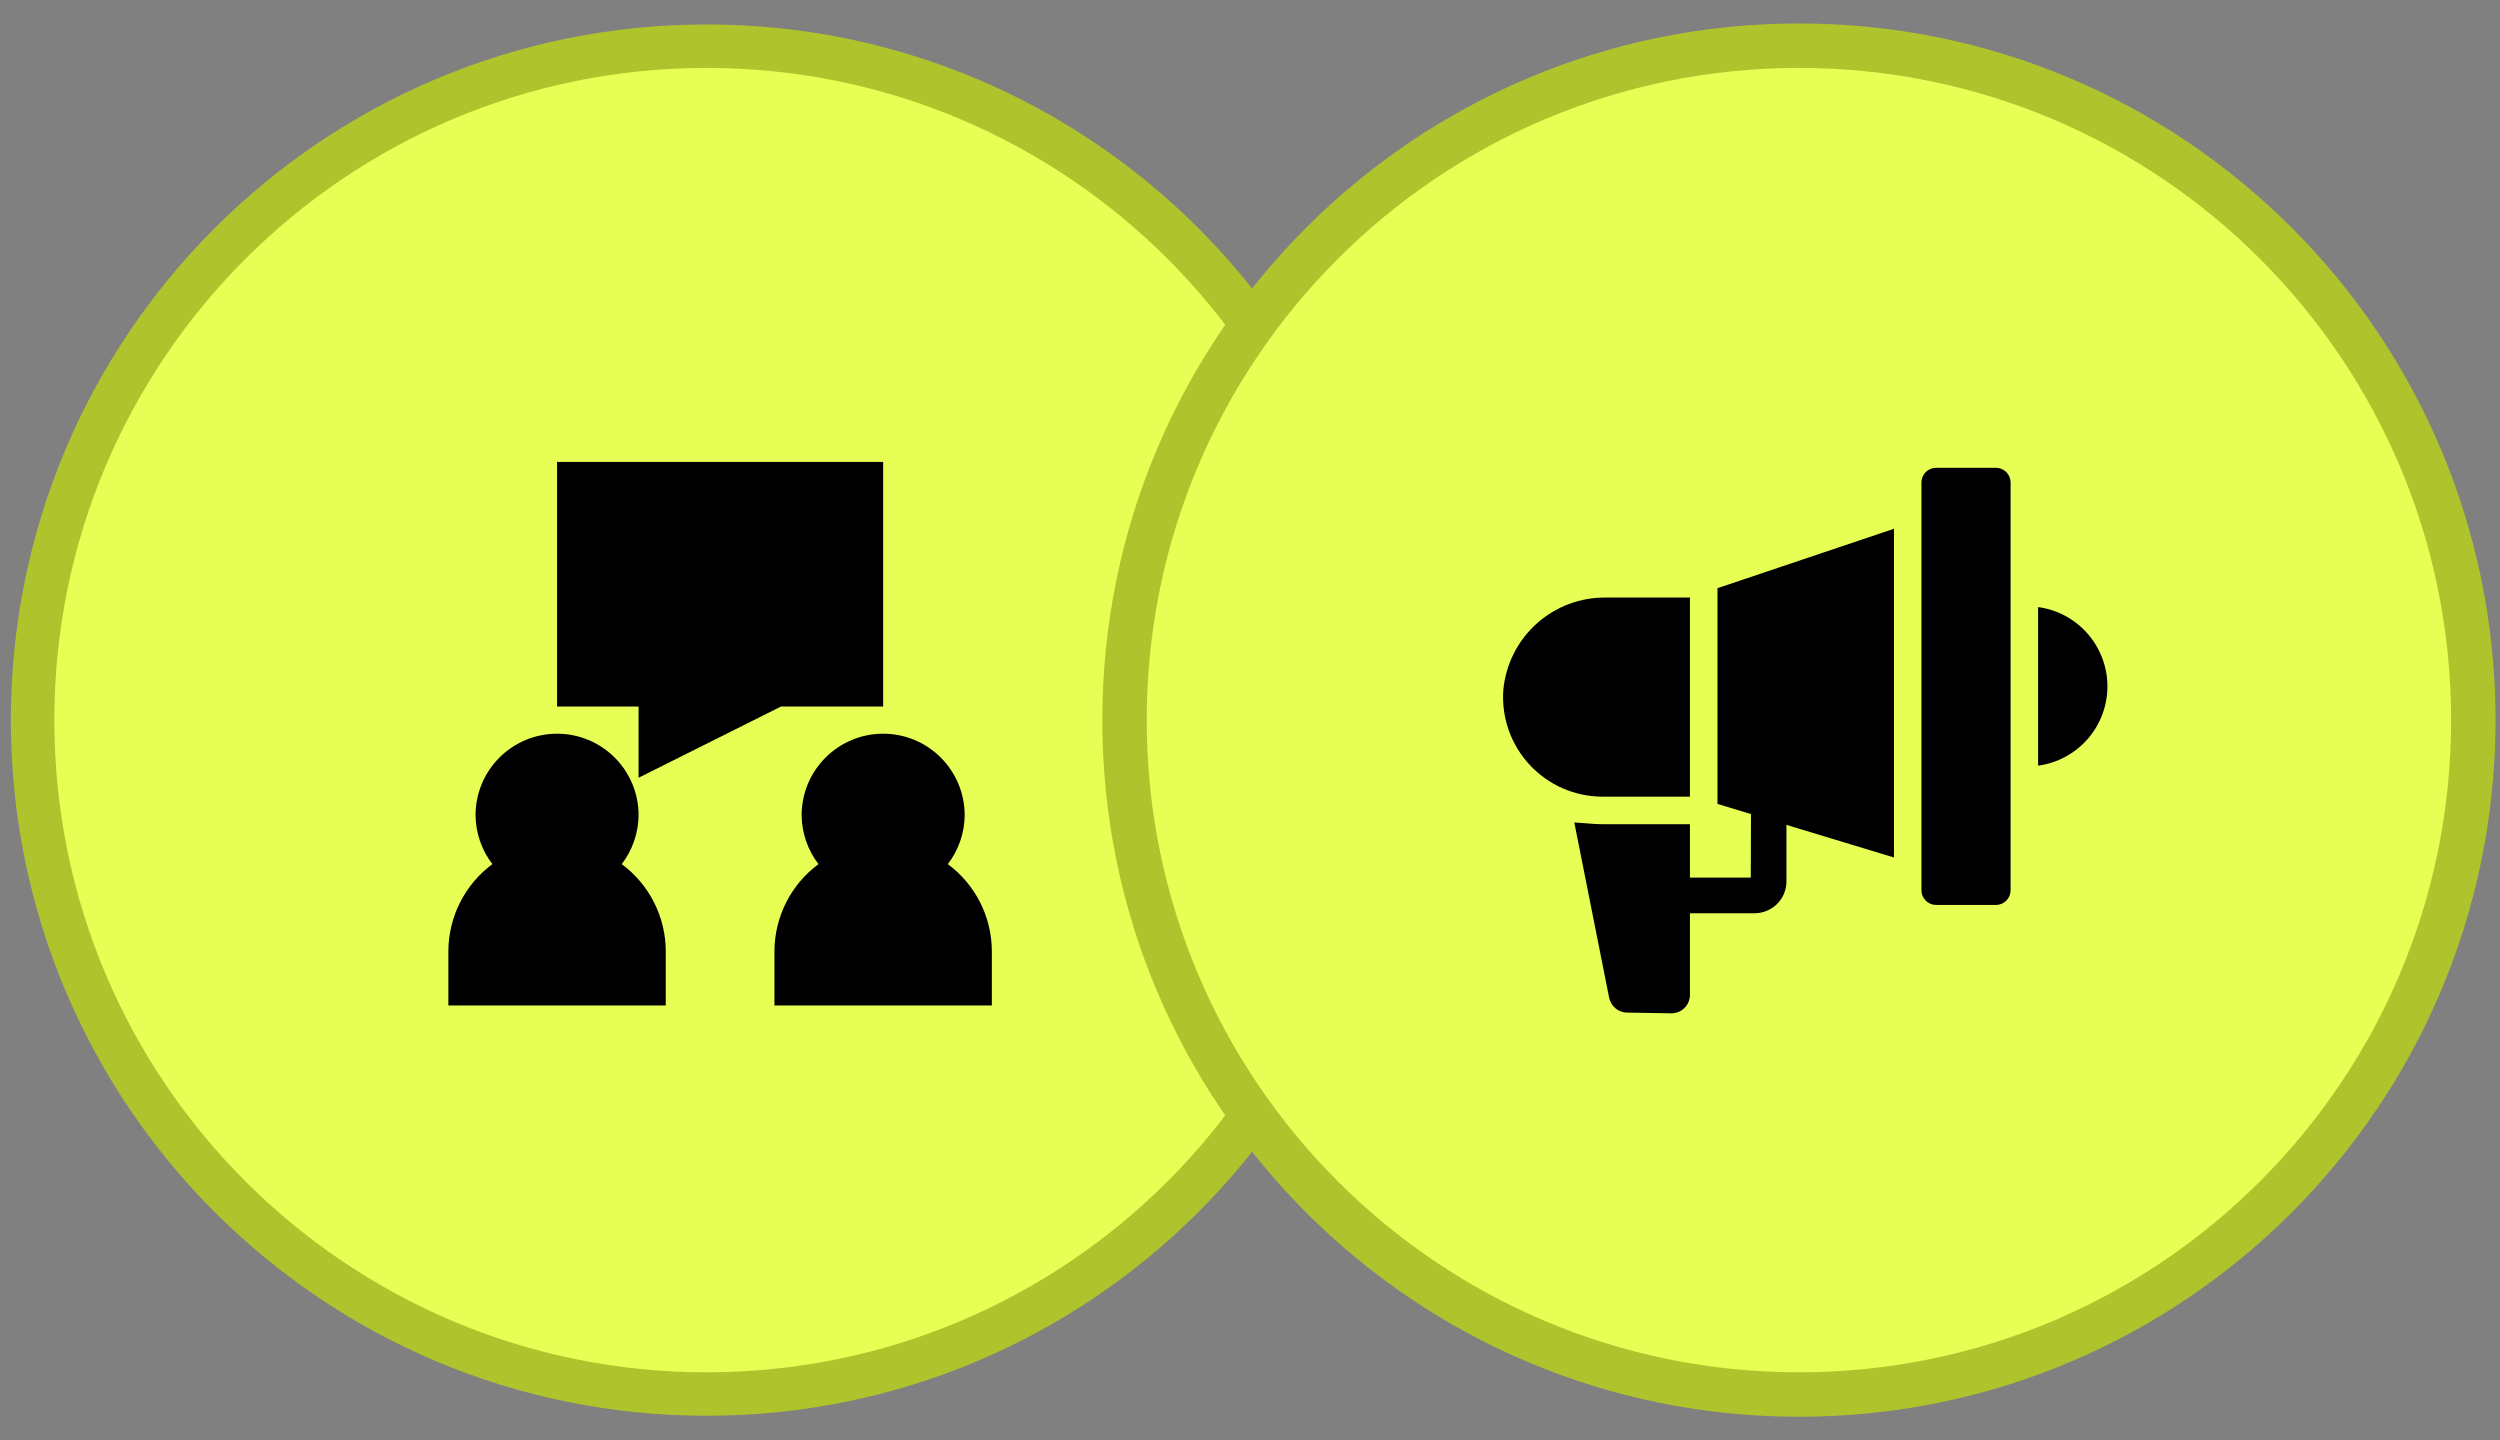
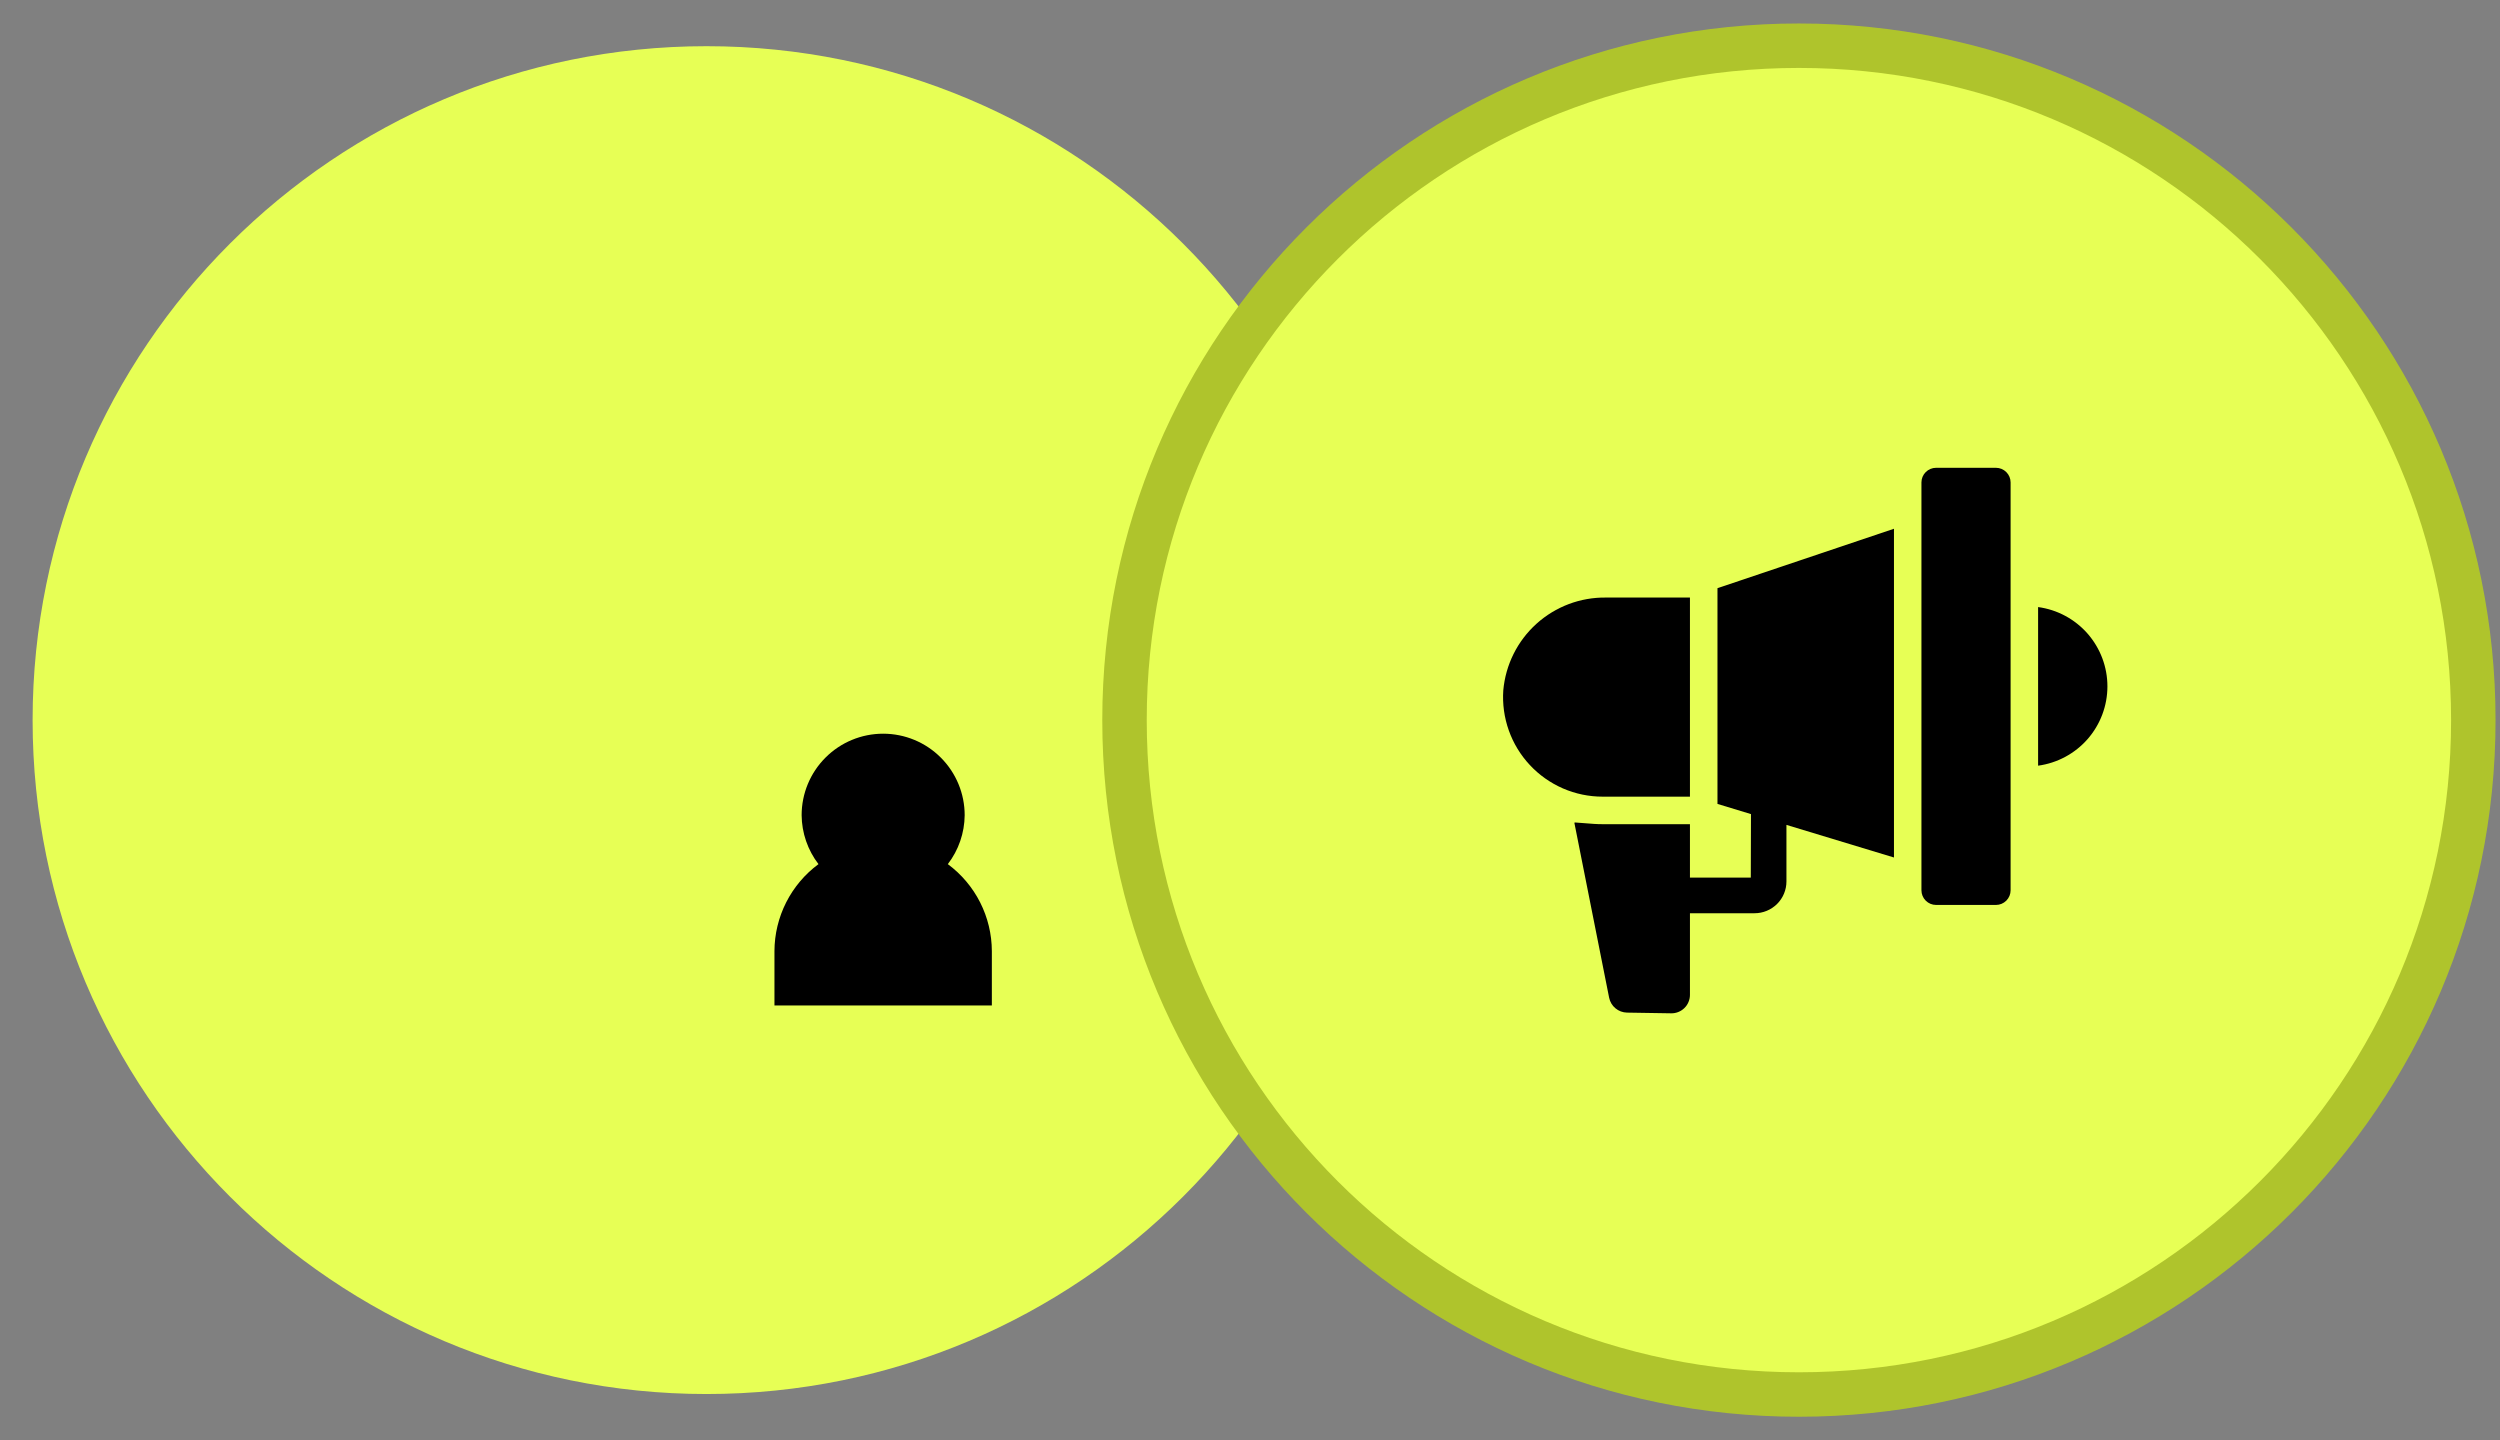
<svg xmlns="http://www.w3.org/2000/svg" width="92" height="53" viewBox="0 0 92 53" fill="none">
  <rect x="0" y="0" width="92" height="53" fill="#808080" stroke="none" />
  <path d="M50.8 26.5C50.8 12.803 39.697 1.7 26 1.7C12.303 1.7 1.2 12.803 1.2 26.5C1.2 40.197 12.303 51.3 26 51.3C39.697 51.3 50.8 40.197 50.8 26.5Z" fill="#E7FF55" />
-   <path d="M32.5 26V17H20.5V26H23.5V28.62L28.74 26H32.5Z" fill="black" />
-   <path d="M24.5 35C24.498 34.377 24.35 33.764 24.069 33.208C23.788 32.653 23.381 32.17 22.88 31.8C23.277 31.283 23.494 30.651 23.5 30C23.5 29.204 23.184 28.441 22.621 27.879C22.059 27.316 21.296 27 20.5 27C19.704 27 18.941 27.316 18.379 27.879C17.816 28.441 17.5 29.204 17.5 30C17.506 30.651 17.723 31.283 18.12 31.8C17.619 32.17 17.212 32.653 16.931 33.208C16.65 33.764 16.502 34.377 16.5 35V37H24.5V35Z" fill="black" />
  <path d="M34.88 31.8C35.277 31.283 35.494 30.651 35.5 30C35.5 29.204 35.184 28.441 34.621 27.879C34.059 27.316 33.296 27 32.5 27C31.704 27 30.941 27.316 30.379 27.879C29.816 28.441 29.5 29.204 29.5 30C29.506 30.651 29.723 31.283 30.12 31.8C29.619 32.17 29.212 32.653 28.931 33.208C28.65 33.764 28.502 34.377 28.5 35V37H36.5V35C36.498 34.377 36.35 33.764 36.069 33.208C35.788 32.653 35.38 32.17 34.88 31.8Z" fill="black" />
-   <path d="M50.8 26.5C50.8 12.803 39.697 1.7 26 1.7C12.303 1.7 1.2 12.803 1.2 26.5C1.2 40.197 12.303 51.3 26 51.3C39.697 51.3 50.8 40.197 50.8 26.5Z" stroke="#AFC42C" stroke-width="1.6" />
  <g clip-path="url(#clip0_3886_962)">
    <path d="M91.018 26.5C91.018 12.793 79.907 1.682 66.2 1.682C52.493 1.682 41.382 12.793 41.382 26.5C41.382 40.207 52.493 51.318 66.2 51.318C79.907 51.318 91.018 40.207 91.018 26.5Z" fill="#E7FF55" />
    <path d="M71.248 17.215H73.451C73.594 17.215 73.731 17.272 73.832 17.373C73.933 17.474 73.99 17.611 73.99 17.753V32.763C73.99 32.906 73.933 33.043 73.832 33.144C73.731 33.245 73.594 33.302 73.451 33.302H71.248C71.105 33.302 70.968 33.245 70.867 33.144C70.766 33.043 70.709 32.906 70.709 32.763V17.754C70.709 17.683 70.723 17.613 70.75 17.547C70.777 17.482 70.817 17.423 70.867 17.373C70.917 17.323 70.976 17.283 71.041 17.256C71.107 17.229 71.177 17.215 71.248 17.215Z" fill="black" />
    <path d="M75.002 22.34V28.177C75.708 28.081 76.356 27.733 76.825 27.197C77.294 26.66 77.553 25.971 77.553 25.258C77.553 24.546 77.294 23.857 76.825 23.32C76.356 22.784 75.708 22.435 75.002 22.34Z" fill="black" />
    <path d="M62.19 29.317V21.99H59.103C58.158 21.977 57.243 22.322 56.542 22.955C55.841 23.588 55.405 24.463 55.321 25.404C55.287 25.905 55.356 26.407 55.524 26.88C55.692 27.353 55.955 27.786 56.298 28.153C56.64 28.52 57.054 28.812 57.514 29.013C57.974 29.213 58.471 29.317 58.973 29.317H62.19Z" fill="black" />
    <path d="M63.203 29.584L64.436 29.959L64.429 32.295H62.19V30.33H58.973C58.864 30.33 58.755 30.326 58.65 30.319L57.961 30.267C57.958 30.266 57.954 30.267 57.951 30.268C57.948 30.269 57.946 30.271 57.944 30.274C57.942 30.276 57.94 30.279 57.939 30.282C57.938 30.285 57.938 30.288 57.939 30.291L59.216 36.716C59.247 36.868 59.328 37.006 59.448 37.105C59.567 37.205 59.717 37.261 59.873 37.264L61.5 37.29C61.59 37.291 61.68 37.275 61.763 37.241C61.847 37.208 61.923 37.158 61.987 37.095C62.052 37.032 62.103 36.956 62.137 36.873C62.172 36.79 62.19 36.701 62.19 36.611V33.607H64.568C64.878 33.608 65.177 33.484 65.397 33.265C65.617 33.046 65.741 32.748 65.741 32.437V30.356L69.698 31.556V19.458L63.203 21.645V29.584Z" fill="black" />
    <path d="M91.018 26.5C91.018 12.793 79.907 1.682 66.2 1.682C52.493 1.682 41.382 12.793 41.382 26.5C41.382 40.207 52.493 51.318 66.2 51.318C79.907 51.318 91.018 40.207 91.018 26.5Z" stroke="#AFC42C" stroke-width="1.636" />
  </g>
  <defs>
    <clipPath id="clip0_3886_962">
      <rect width="52" height="52" fill="white" transform="translate(40 0.5)" />
    </clipPath>
  </defs>
</svg>